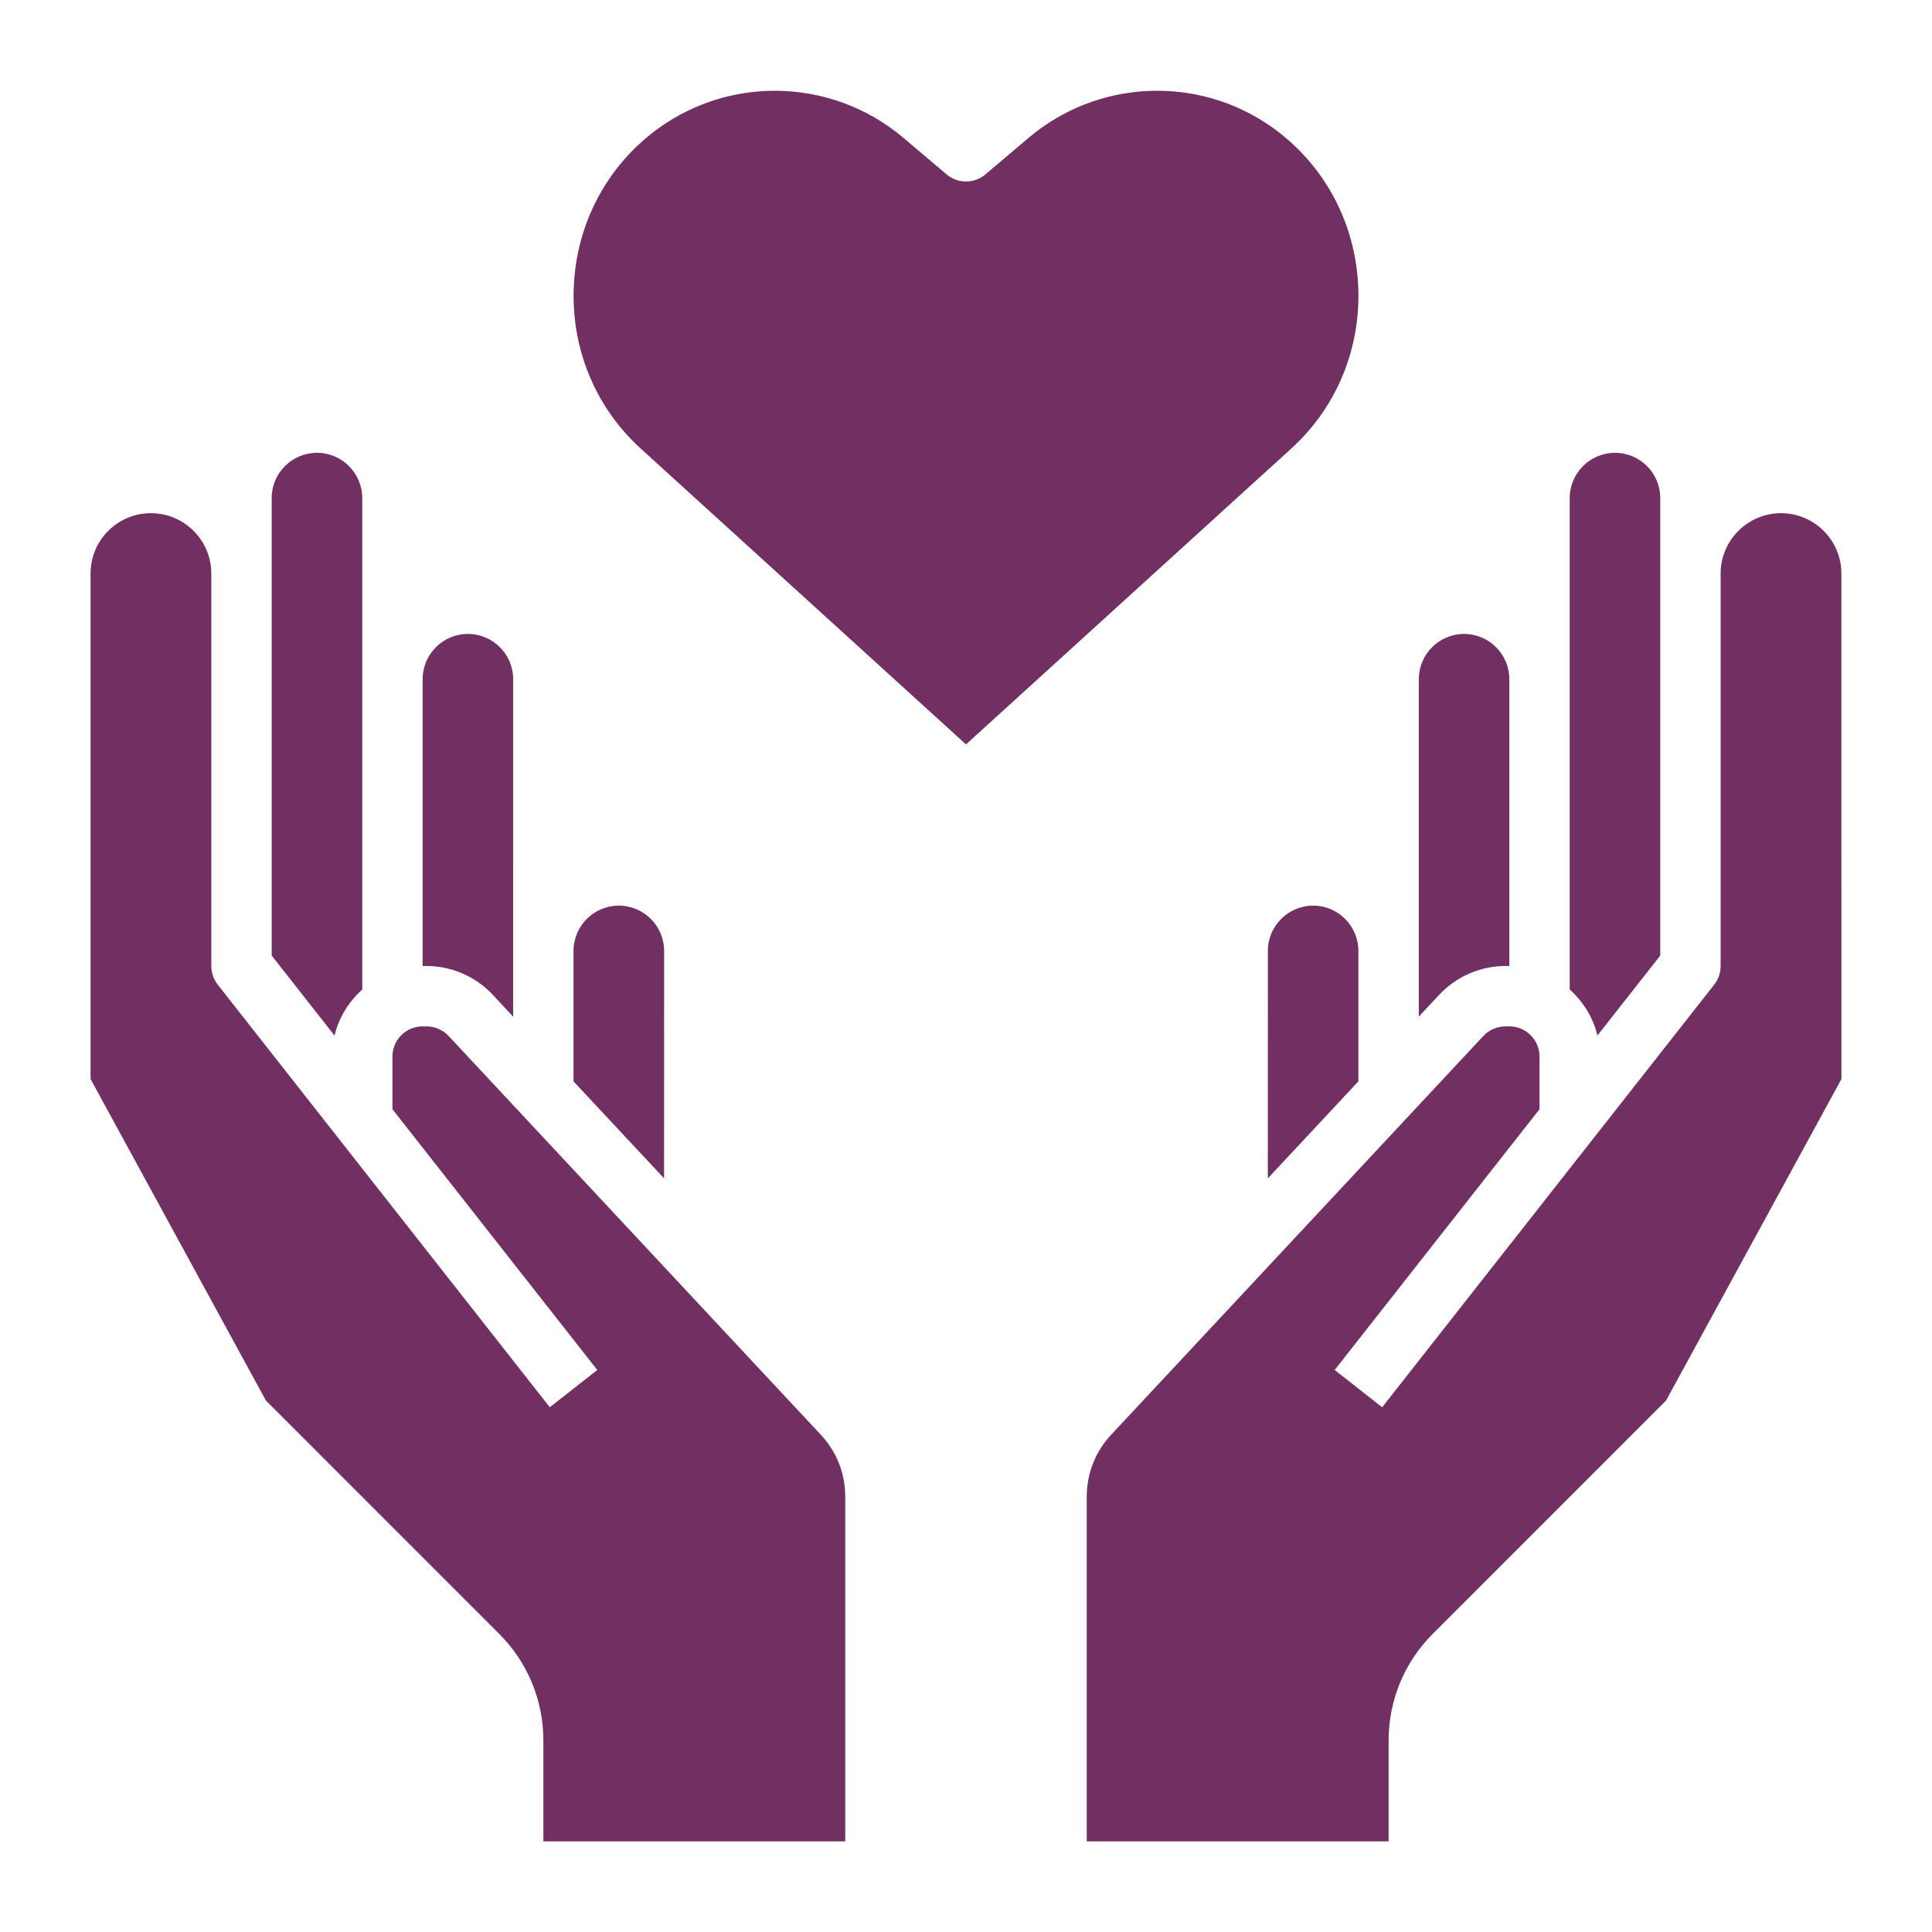
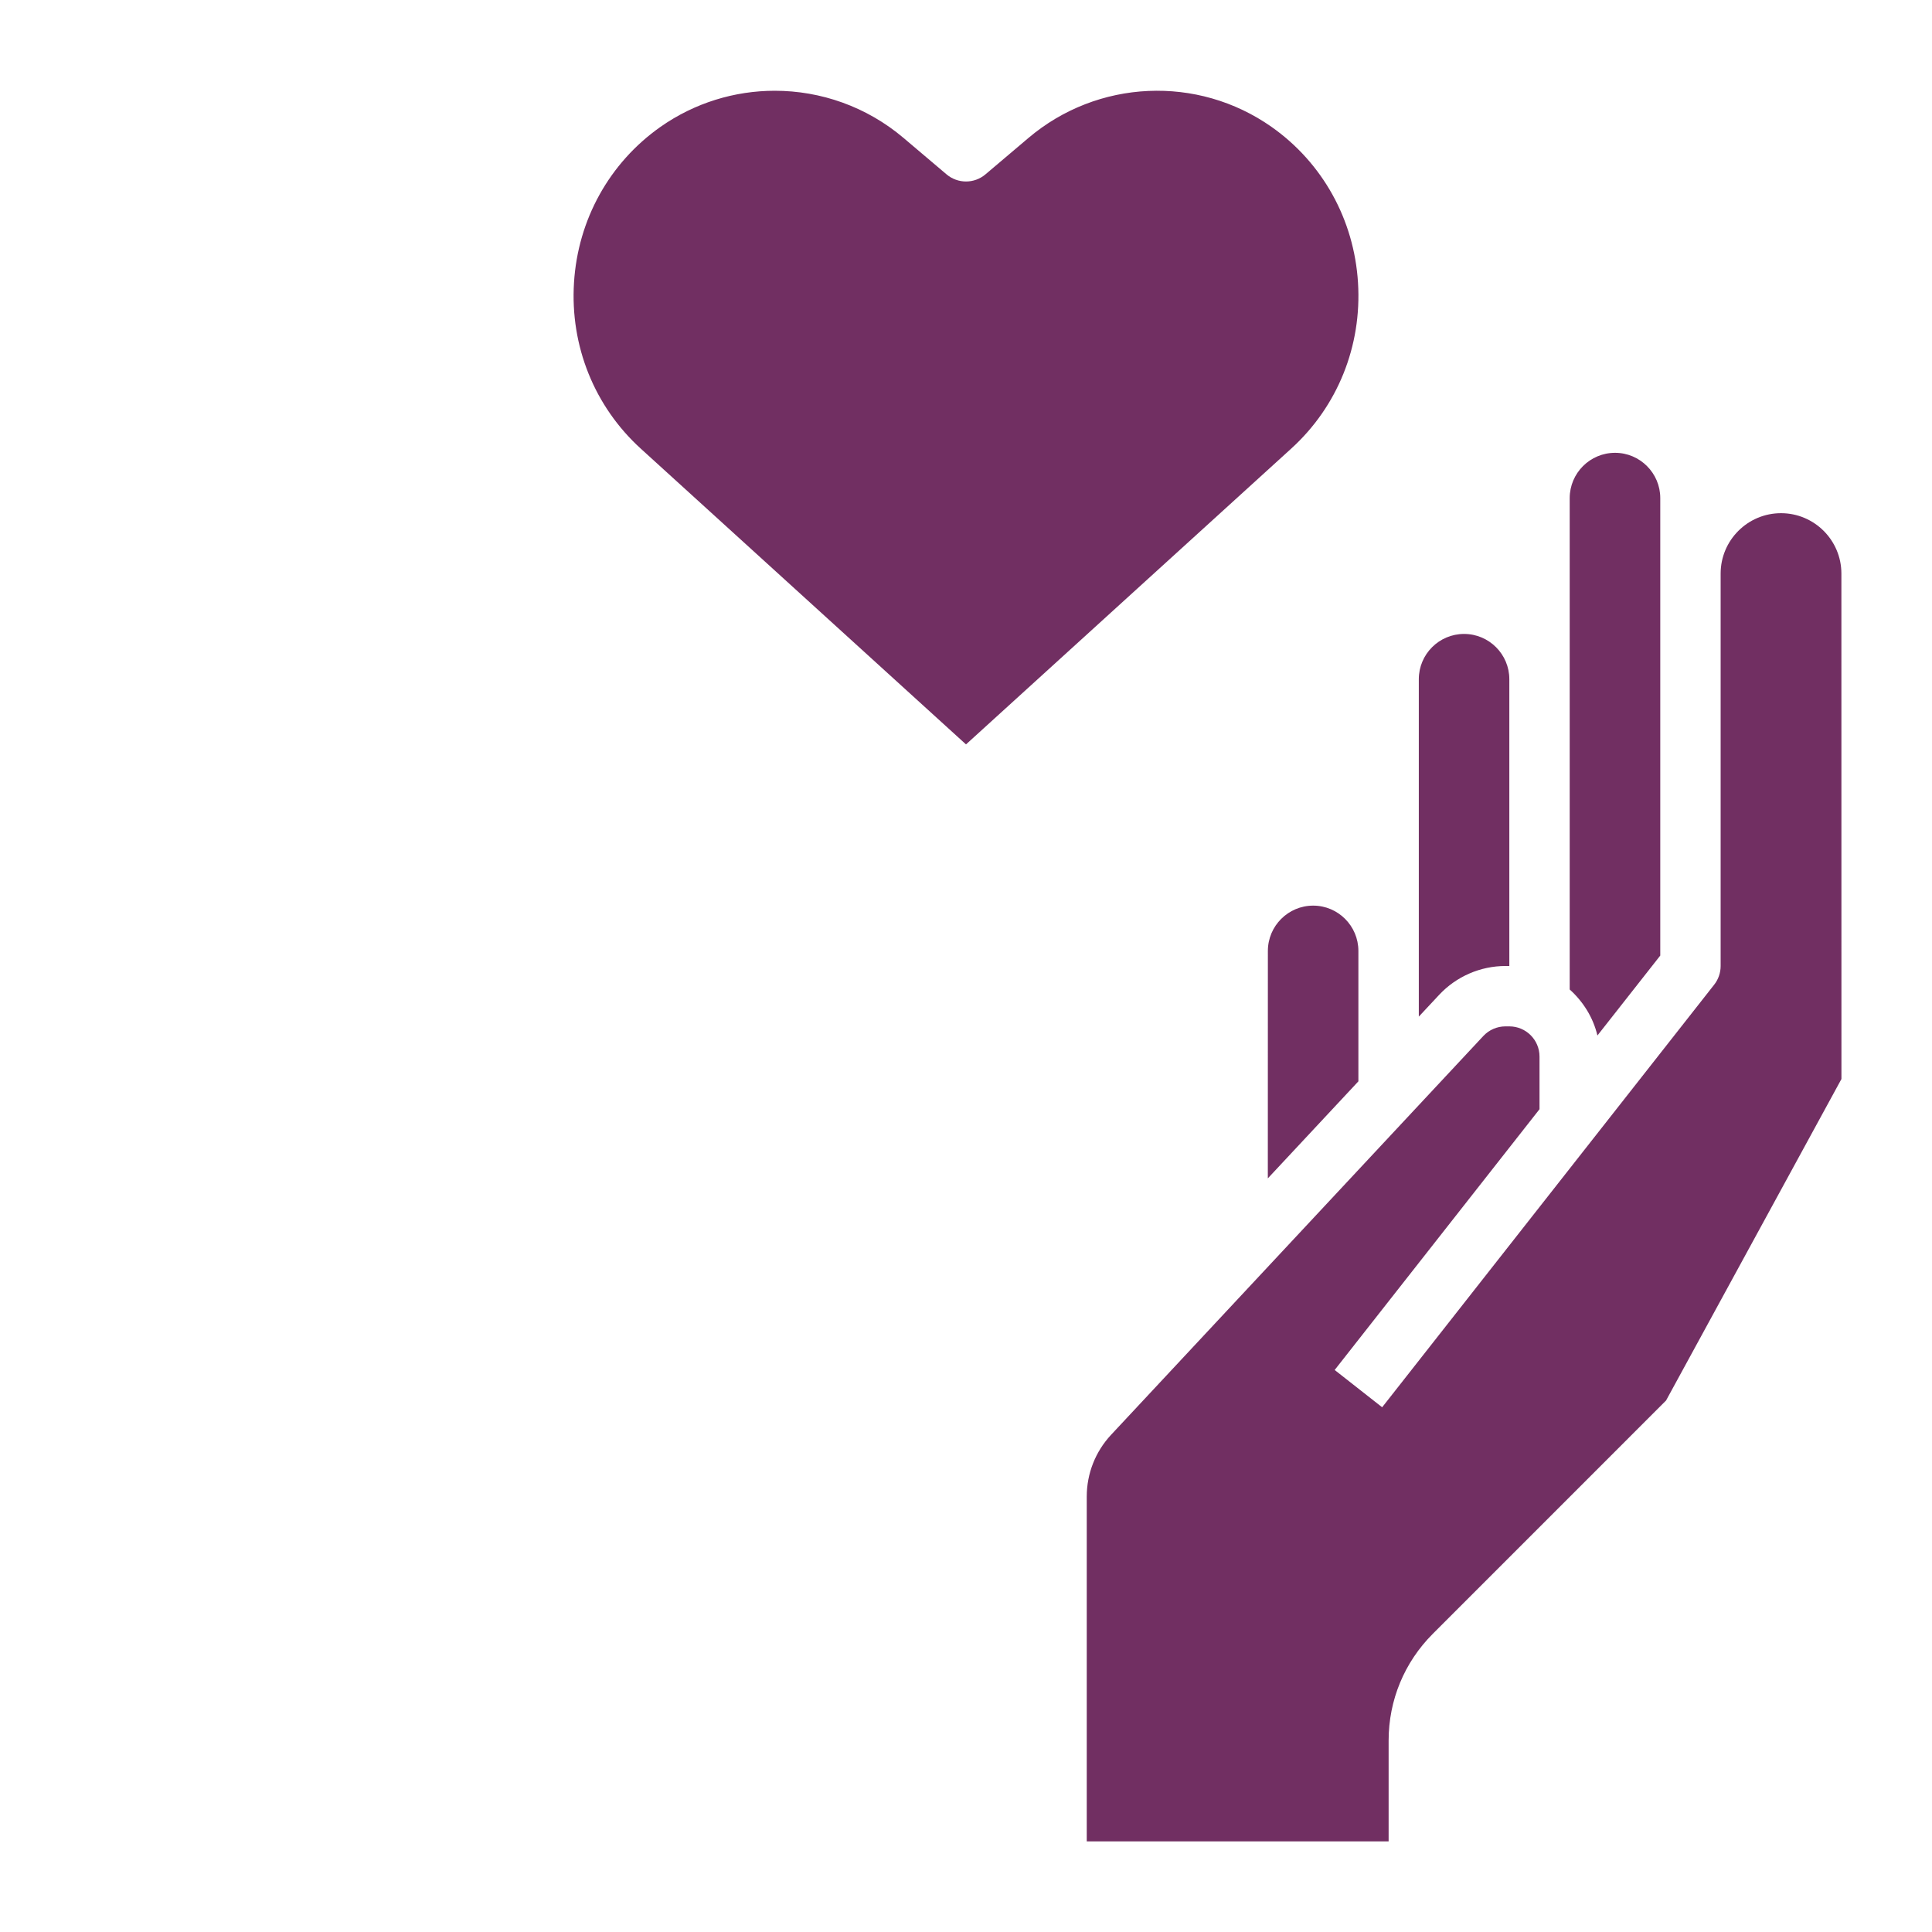
<svg xmlns="http://www.w3.org/2000/svg" width="40" height="40" viewBox="0 0 40 40" fill="none">
-   <path d="M12.812 18.75C13.329 18.75 13.75 19.171 13.75 19.688L13.749 24.397L11.874 22.388V19.688C11.875 19.17 12.295 18.75 12.812 18.75ZM9.688 13.125C10.204 13.125 10.625 13.546 10.625 14.062L10.624 21.049L10.202 20.596C9.849 20.217 9.349 20 8.832 20H8.75V14.059C8.752 13.544 9.171 13.125 9.688 13.125ZM6.562 9.375C7.079 9.375 7.5 9.796 7.5 10.312V14.059V14.062V20.487C7.223 20.737 7.016 21.064 6.926 21.44L5.625 19.784V10.312C5.625 9.795 6.045 9.375 6.562 9.375ZM17.5 38.124H11.25V36.036C11.25 35.201 10.924 34.416 10.334 33.826L5.505 28.996L1.875 22.34V11.874C1.875 11.541 2.005 11.227 2.241 10.991C2.477 10.755 2.791 10.625 3.125 10.625C3.814 10.625 4.375 11.186 4.375 11.875V20C4.375 20.14 4.422 20.276 4.508 20.386L11.383 29.136L12.366 28.364L8.125 22.965V21.875C8.125 21.53 8.405 21.25 8.75 21.25H8.832C9.004 21.25 9.171 21.323 9.288 21.449L16.995 29.706C17.321 30.054 17.5 30.509 17.5 30.985V38.124Z" fill="#712F62" />
  <path d="M33.438 9.375C33.954 9.375 34.374 9.796 34.374 10.312V11.875V19.784L33.073 21.439C32.984 21.064 32.777 20.737 32.499 20.486V10.312C32.5 9.795 32.92 9.375 33.438 9.375ZM30.312 13.125C30.829 13.125 31.249 13.546 31.249 14.062V20H31.168C30.65 20 30.151 20.217 29.797 20.596L29.375 21.048V14.062C29.375 13.545 29.795 13.125 30.312 13.125ZM26.25 19.688C26.25 19.171 26.671 18.75 27.188 18.75C27.704 18.75 28.124 19.171 28.124 19.688V22.388L26.249 24.397L26.25 19.688ZM38.125 22.34L34.494 28.996L29.665 33.826C29.075 34.416 28.75 35.201 28.75 36.036V38.124H22.5V30.985C22.5 30.509 22.679 30.054 23.004 29.706L30.711 21.449C30.829 21.322 30.996 21.25 31.168 21.25H31.249C31.594 21.25 31.874 21.53 31.874 21.875V22.965L27.633 28.364L28.616 29.136L35.491 20.386C35.577 20.276 35.624 20.14 35.624 20V11.875C35.624 11.186 36.184 10.625 36.874 10.625C37.564 10.625 38.124 11.186 38.124 11.875L38.125 22.34Z" fill="#712F62" />
  <path d="M20 15.412L13.267 9.289C12.306 8.415 11.802 7.162 11.884 5.852C11.965 4.546 12.618 3.371 13.674 2.627C14.386 2.127 15.214 1.879 16.041 1.879C16.992 1.879 17.941 2.207 18.707 2.856L19.596 3.609C19.83 3.807 20.171 3.807 20.404 3.609L21.293 2.856C22.724 1.644 24.794 1.55 26.326 2.627C27.382 3.371 28.035 4.546 28.116 5.851C28.198 7.162 27.694 8.415 26.732 9.289L20 15.412Z" fill="#712F62" />
</svg>